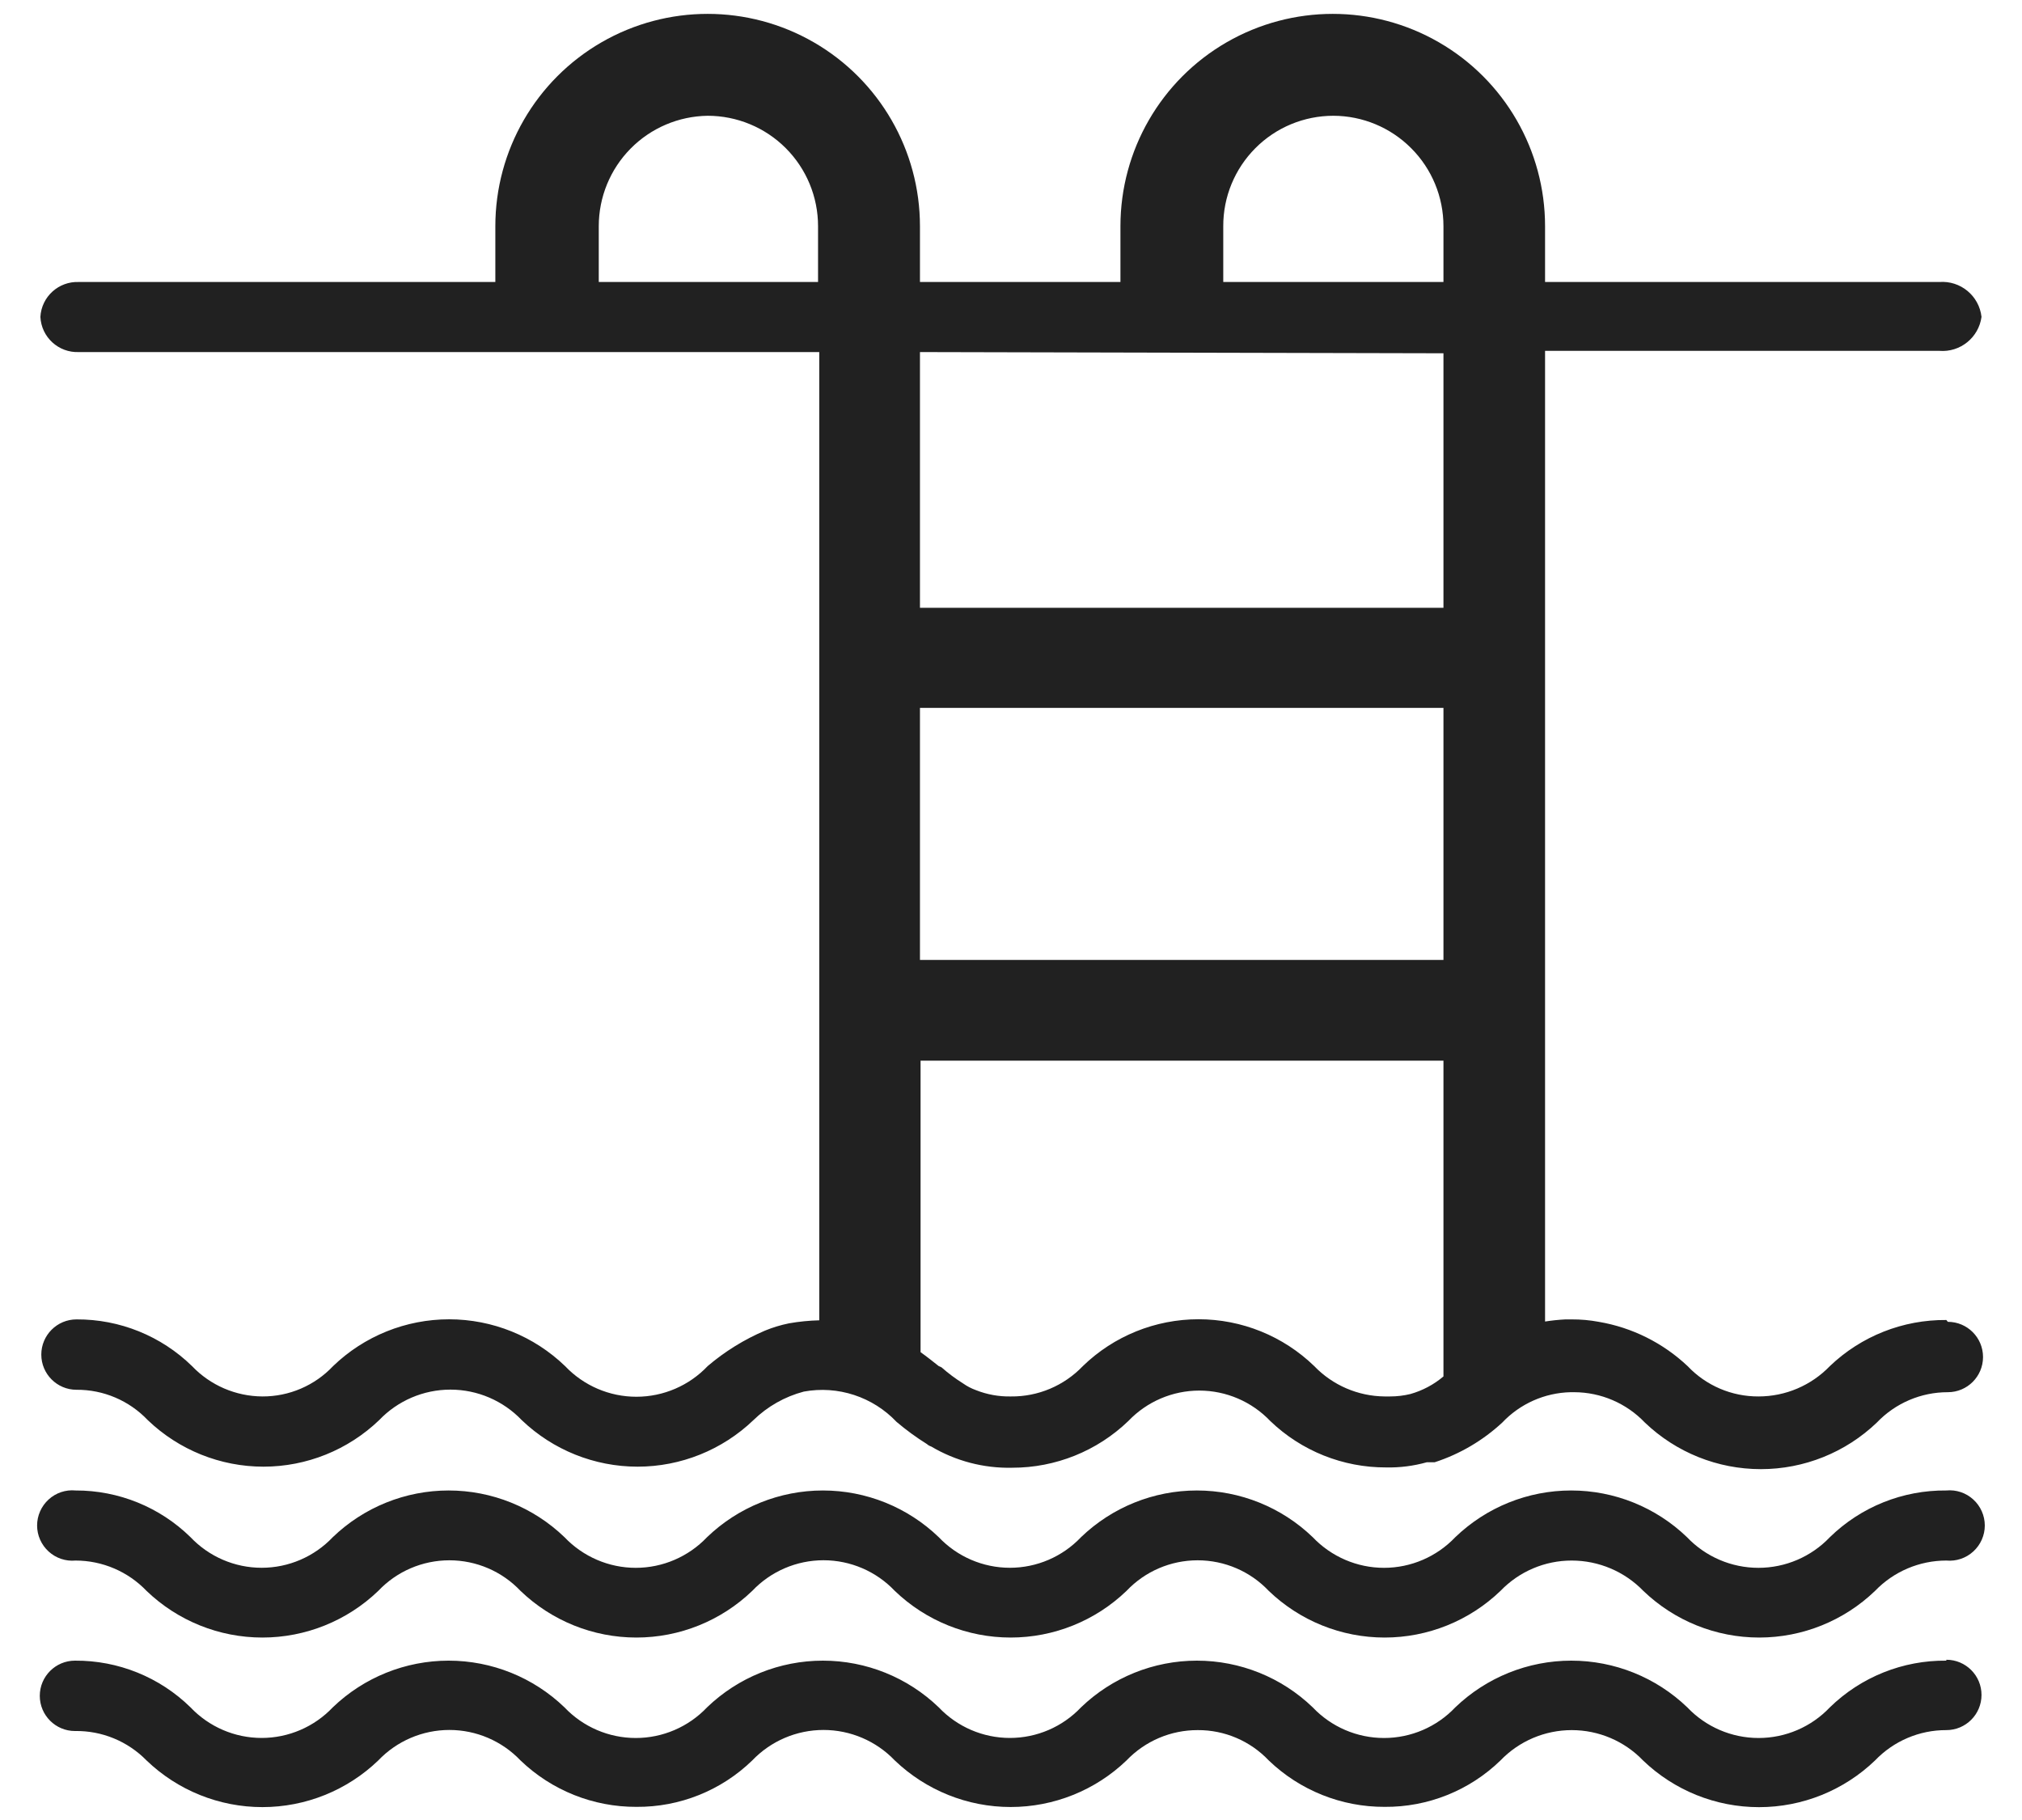
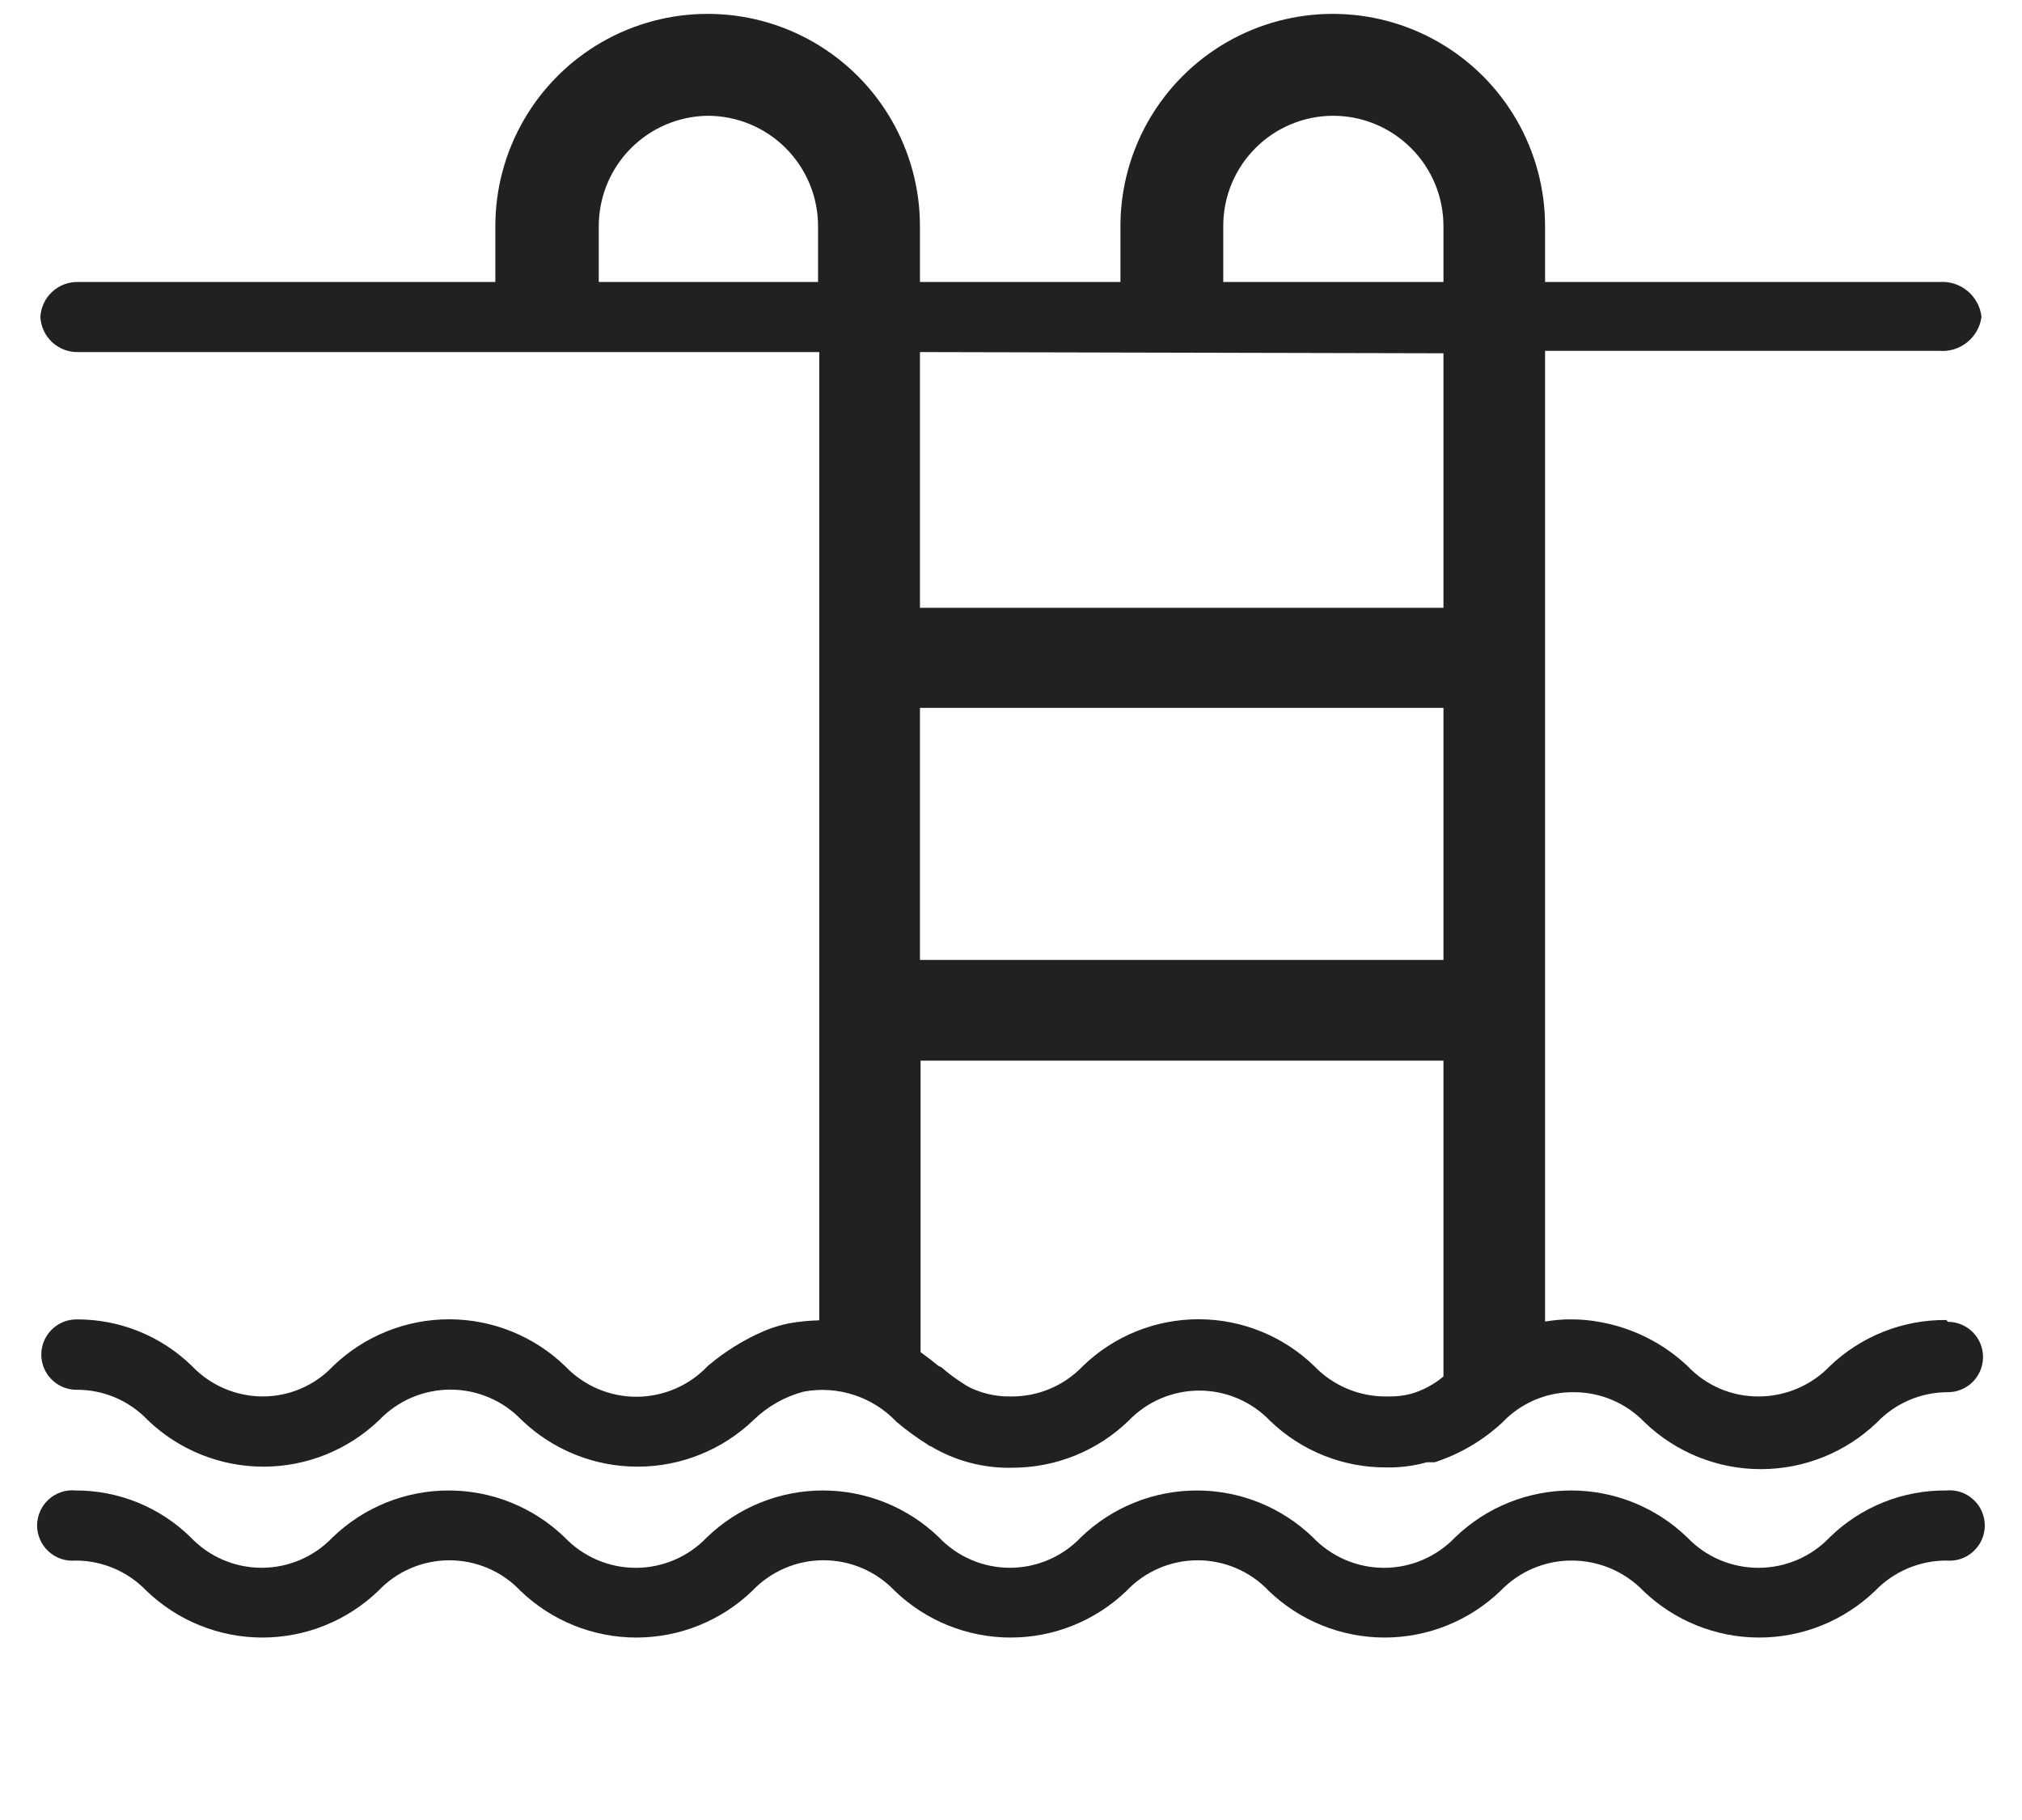
<svg xmlns="http://www.w3.org/2000/svg" width="40" height="36" viewBox="0 0 40 36" fill="none">
  <path d="M38.503 26.11C37.645 26.102 36.819 26.429 36.199 27.022C35.83 27.405 35.321 27.622 34.789 27.622C34.258 27.625 33.75 27.408 33.385 27.022C32.898 26.563 32.287 26.258 31.627 26.146C31.451 26.113 31.272 26.097 31.093 26.098H30.967C30.832 26.105 30.698 26.119 30.565 26.14V6.94H38.365C38.777 6.973 39.143 6.678 39.199 6.268C39.152 5.851 38.783 5.546 38.365 5.578H30.565V4.474C30.565 2.974 29.765 1.587 28.465 0.837C27.166 0.087 25.565 0.087 24.265 0.837C22.966 1.587 22.165 2.974 22.165 4.474V5.578L18.199 5.578V4.474C18.199 2.974 17.398 1.587 16.099 0.837C14.8 0.087 13.198 0.087 11.899 0.837C10.6 1.587 9.799 2.974 9.799 4.474V5.578L1.561 5.578C1.161 5.561 0.821 5.868 0.799 6.268C0.818 6.67 1.159 6.981 1.561 6.964H16.207V26.116C16.006 26.121 15.805 26.141 15.607 26.176C15.445 26.209 15.286 26.257 15.133 26.32C14.722 26.495 14.339 26.732 13.999 27.022C13.632 27.409 13.122 27.628 12.589 27.628C12.056 27.628 11.546 27.409 11.179 27.022C10.563 26.428 9.74 26.096 8.884 26.096C8.028 26.096 7.205 26.428 6.589 27.022C6.226 27.407 5.72 27.624 5.191 27.622C4.665 27.619 4.162 27.403 3.799 27.022C3.188 26.425 2.367 26.093 1.513 26.098C1.129 26.098 0.817 26.41 0.817 26.794C0.817 27.178 1.129 27.49 1.513 27.49C2.046 27.486 2.556 27.704 2.923 28.09C3.539 28.681 4.359 29.011 5.212 29.011C6.065 29.011 6.885 28.681 7.501 28.09C7.869 27.705 8.378 27.487 8.911 27.487C9.444 27.487 9.953 27.705 10.321 28.09C10.938 28.681 11.759 29.011 12.613 29.011C13.467 29.011 14.288 28.681 14.905 28.09C15.183 27.819 15.526 27.625 15.901 27.526C16.575 27.402 17.266 27.628 17.737 28.126C17.926 28.286 18.127 28.433 18.337 28.564C18.361 28.586 18.39 28.602 18.421 28.612C18.905 28.899 19.46 29.045 20.023 29.032C20.88 29.033 21.704 28.702 22.321 28.108C22.687 27.724 23.194 27.506 23.725 27.506C24.256 27.506 24.763 27.724 25.129 28.108C25.745 28.7 26.567 29.029 27.421 29.026C27.693 29.032 27.963 28.997 28.225 28.924H28.381C28.879 28.762 29.335 28.494 29.719 28.138C30.071 27.766 30.557 27.55 31.069 27.538H31.141C31.669 27.539 32.174 27.756 32.539 28.138C33.157 28.73 33.979 29.06 34.834 29.06C35.689 29.06 36.511 28.73 37.129 28.138C37.495 27.754 38.003 27.537 38.533 27.538C38.918 27.538 39.229 27.226 39.229 26.842C39.229 26.458 38.918 26.146 38.533 26.146L38.503 26.11ZM27.499 27.622H27.391C26.865 27.617 26.363 27.401 25.999 27.022C25.385 26.427 24.564 26.095 23.71 26.095C22.855 26.095 22.034 26.427 21.421 27.022C21.05 27.41 20.535 27.628 19.999 27.622C19.761 27.627 19.524 27.584 19.303 27.496C19.213 27.463 19.129 27.419 19.051 27.364C18.9 27.27 18.758 27.163 18.625 27.046L18.571 27.022C18.457 26.932 18.337 26.836 18.211 26.746V20.98H28.555V27.226C28.364 27.388 28.141 27.506 27.901 27.574C27.769 27.606 27.635 27.622 27.499 27.622L27.499 27.622ZM26.377 2.29C26.955 2.291 27.509 2.522 27.917 2.932C28.326 3.341 28.555 3.896 28.555 4.474V5.578L24.199 5.578V4.474C24.197 3.895 24.426 3.34 24.835 2.93C25.243 2.52 25.798 2.29 26.377 2.29L26.377 2.29ZM28.555 18.988H18.199V14.002H28.555V18.988ZM28.555 6.988V12.022H18.199V6.964L28.555 6.988ZM13.999 2.29C14.578 2.29 15.134 2.52 15.543 2.929C15.953 3.339 16.183 3.894 16.183 4.474V5.578L11.845 5.578V4.474C11.845 3.9 12.071 3.348 12.474 2.94C12.877 2.531 13.425 2.298 13.999 2.29L13.999 2.29Z" fill="#212121" />
  <path d="M38.503 29.482C37.643 29.473 36.815 29.805 36.199 30.406C35.831 30.793 35.32 31.012 34.786 31.012C34.252 31.012 33.741 30.793 33.373 30.406C32.757 29.813 31.936 29.482 31.081 29.482C30.226 29.482 29.405 29.813 28.789 30.406C28.422 30.792 27.912 31.012 27.379 31.012C26.846 31.012 26.336 30.792 25.969 30.406C25.353 29.813 24.532 29.482 23.677 29.482C22.823 29.482 22.001 29.813 21.385 30.406C21.019 30.792 20.51 31.011 19.978 31.011C19.446 31.011 18.937 30.792 18.571 30.406C17.955 29.813 17.134 29.482 16.279 29.482C15.424 29.482 14.603 29.813 13.987 30.406C13.62 30.792 13.11 31.012 12.577 31.012C12.044 31.012 11.534 30.792 11.167 30.406C10.551 29.813 9.73 29.482 8.875 29.482C8.02 29.482 7.199 29.813 6.583 30.406C6.217 30.792 5.708 31.011 5.176 31.011C4.644 31.011 4.135 30.792 3.769 30.406C3.162 29.811 2.345 29.479 1.495 29.482C1.3 29.463 1.106 29.528 0.962 29.66C0.817 29.792 0.734 29.979 0.734 30.175C0.734 30.37 0.817 30.557 0.962 30.689C1.106 30.821 1.3 30.886 1.495 30.868C2.025 30.868 2.532 31.085 2.899 31.468C3.515 32.06 4.336 32.391 5.191 32.391C6.045 32.391 6.867 32.06 7.483 31.468C7.849 31.081 8.358 30.863 8.89 30.863C9.422 30.863 9.931 31.081 10.297 31.468C10.913 32.06 11.734 32.391 12.589 32.391C13.444 32.391 14.265 32.06 14.881 31.468C15.248 31.081 15.758 30.862 16.291 30.862C16.824 30.862 17.334 31.081 17.701 31.468C18.317 32.06 19.138 32.391 19.993 32.391C20.848 32.391 21.669 32.06 22.285 31.468C22.651 31.081 23.16 30.863 23.692 30.863C24.224 30.863 24.733 31.081 25.099 31.468C25.715 32.06 26.536 32.391 27.391 32.391C28.246 32.391 29.067 32.06 29.683 31.468C30.052 31.084 30.561 30.867 31.093 30.868C31.627 30.868 32.138 31.085 32.509 31.468C33.125 32.06 33.946 32.391 34.801 32.391C35.656 32.391 36.477 32.06 37.093 31.468C37.462 31.084 37.971 30.868 38.503 30.868C38.698 30.886 38.892 30.821 39.036 30.689C39.181 30.557 39.264 30.37 39.264 30.175C39.264 29.979 39.181 29.792 39.036 29.66C38.892 29.528 38.698 29.463 38.503 29.482H38.503Z" fill="#212121" />
-   <path d="M38.503 32.848C37.643 32.839 36.815 33.171 36.199 33.772C35.832 34.159 35.322 34.378 34.789 34.378C34.256 34.378 33.746 34.159 33.379 33.772C32.762 33.179 31.94 32.848 31.084 32.848C30.229 32.848 29.406 33.179 28.789 33.772C28.422 34.159 27.913 34.378 27.379 34.378C26.846 34.378 26.336 34.159 25.969 33.772C25.354 33.179 24.532 32.848 23.677 32.848C22.823 32.848 22.001 33.179 21.385 33.772C21.019 34.158 20.511 34.377 19.978 34.377C19.446 34.377 18.937 34.158 18.571 33.772C17.955 33.179 17.134 32.848 16.279 32.848C15.424 32.848 14.603 33.179 13.987 33.772C13.62 34.159 13.11 34.378 12.577 34.378C12.044 34.378 11.534 34.159 11.167 33.772C10.551 33.179 9.73 32.848 8.875 32.848C8.021 32.848 7.199 33.179 6.583 33.772C6.217 34.158 5.708 34.377 5.176 34.377C4.644 34.377 4.135 34.158 3.769 33.772C3.159 33.174 2.337 32.842 1.483 32.848C1.099 32.848 0.787 33.16 0.787 33.544C0.787 33.928 1.099 34.24 1.483 34.24C2.015 34.231 2.527 34.442 2.899 34.822C3.515 35.414 4.336 35.745 5.191 35.745C6.046 35.745 6.867 35.414 7.483 34.822C7.85 34.437 8.359 34.219 8.89 34.219C9.422 34.219 9.93 34.437 10.297 34.822C10.913 35.414 11.735 35.743 12.589 35.74C13.444 35.747 14.268 35.417 14.881 34.822C15.249 34.437 15.758 34.219 16.291 34.219C16.824 34.219 17.333 34.437 17.701 34.822C18.318 35.413 19.139 35.743 19.993 35.743C20.848 35.743 21.669 35.413 22.285 34.822C22.653 34.437 23.163 34.22 23.695 34.222C24.226 34.219 24.734 34.437 25.099 34.822C25.715 35.414 26.537 35.743 27.391 35.74C28.246 35.747 29.07 35.417 29.683 34.822C30.052 34.438 30.561 34.222 31.093 34.222C31.625 34.222 32.135 34.438 32.503 34.822C33.12 35.415 33.942 35.746 34.798 35.746C35.654 35.746 36.476 35.415 37.093 34.822C37.461 34.437 37.971 34.22 38.503 34.222C38.888 34.222 39.199 33.91 39.199 33.526C39.199 33.142 38.888 32.83 38.503 32.83L38.503 32.848Z" fill="#212121" />
</svg>